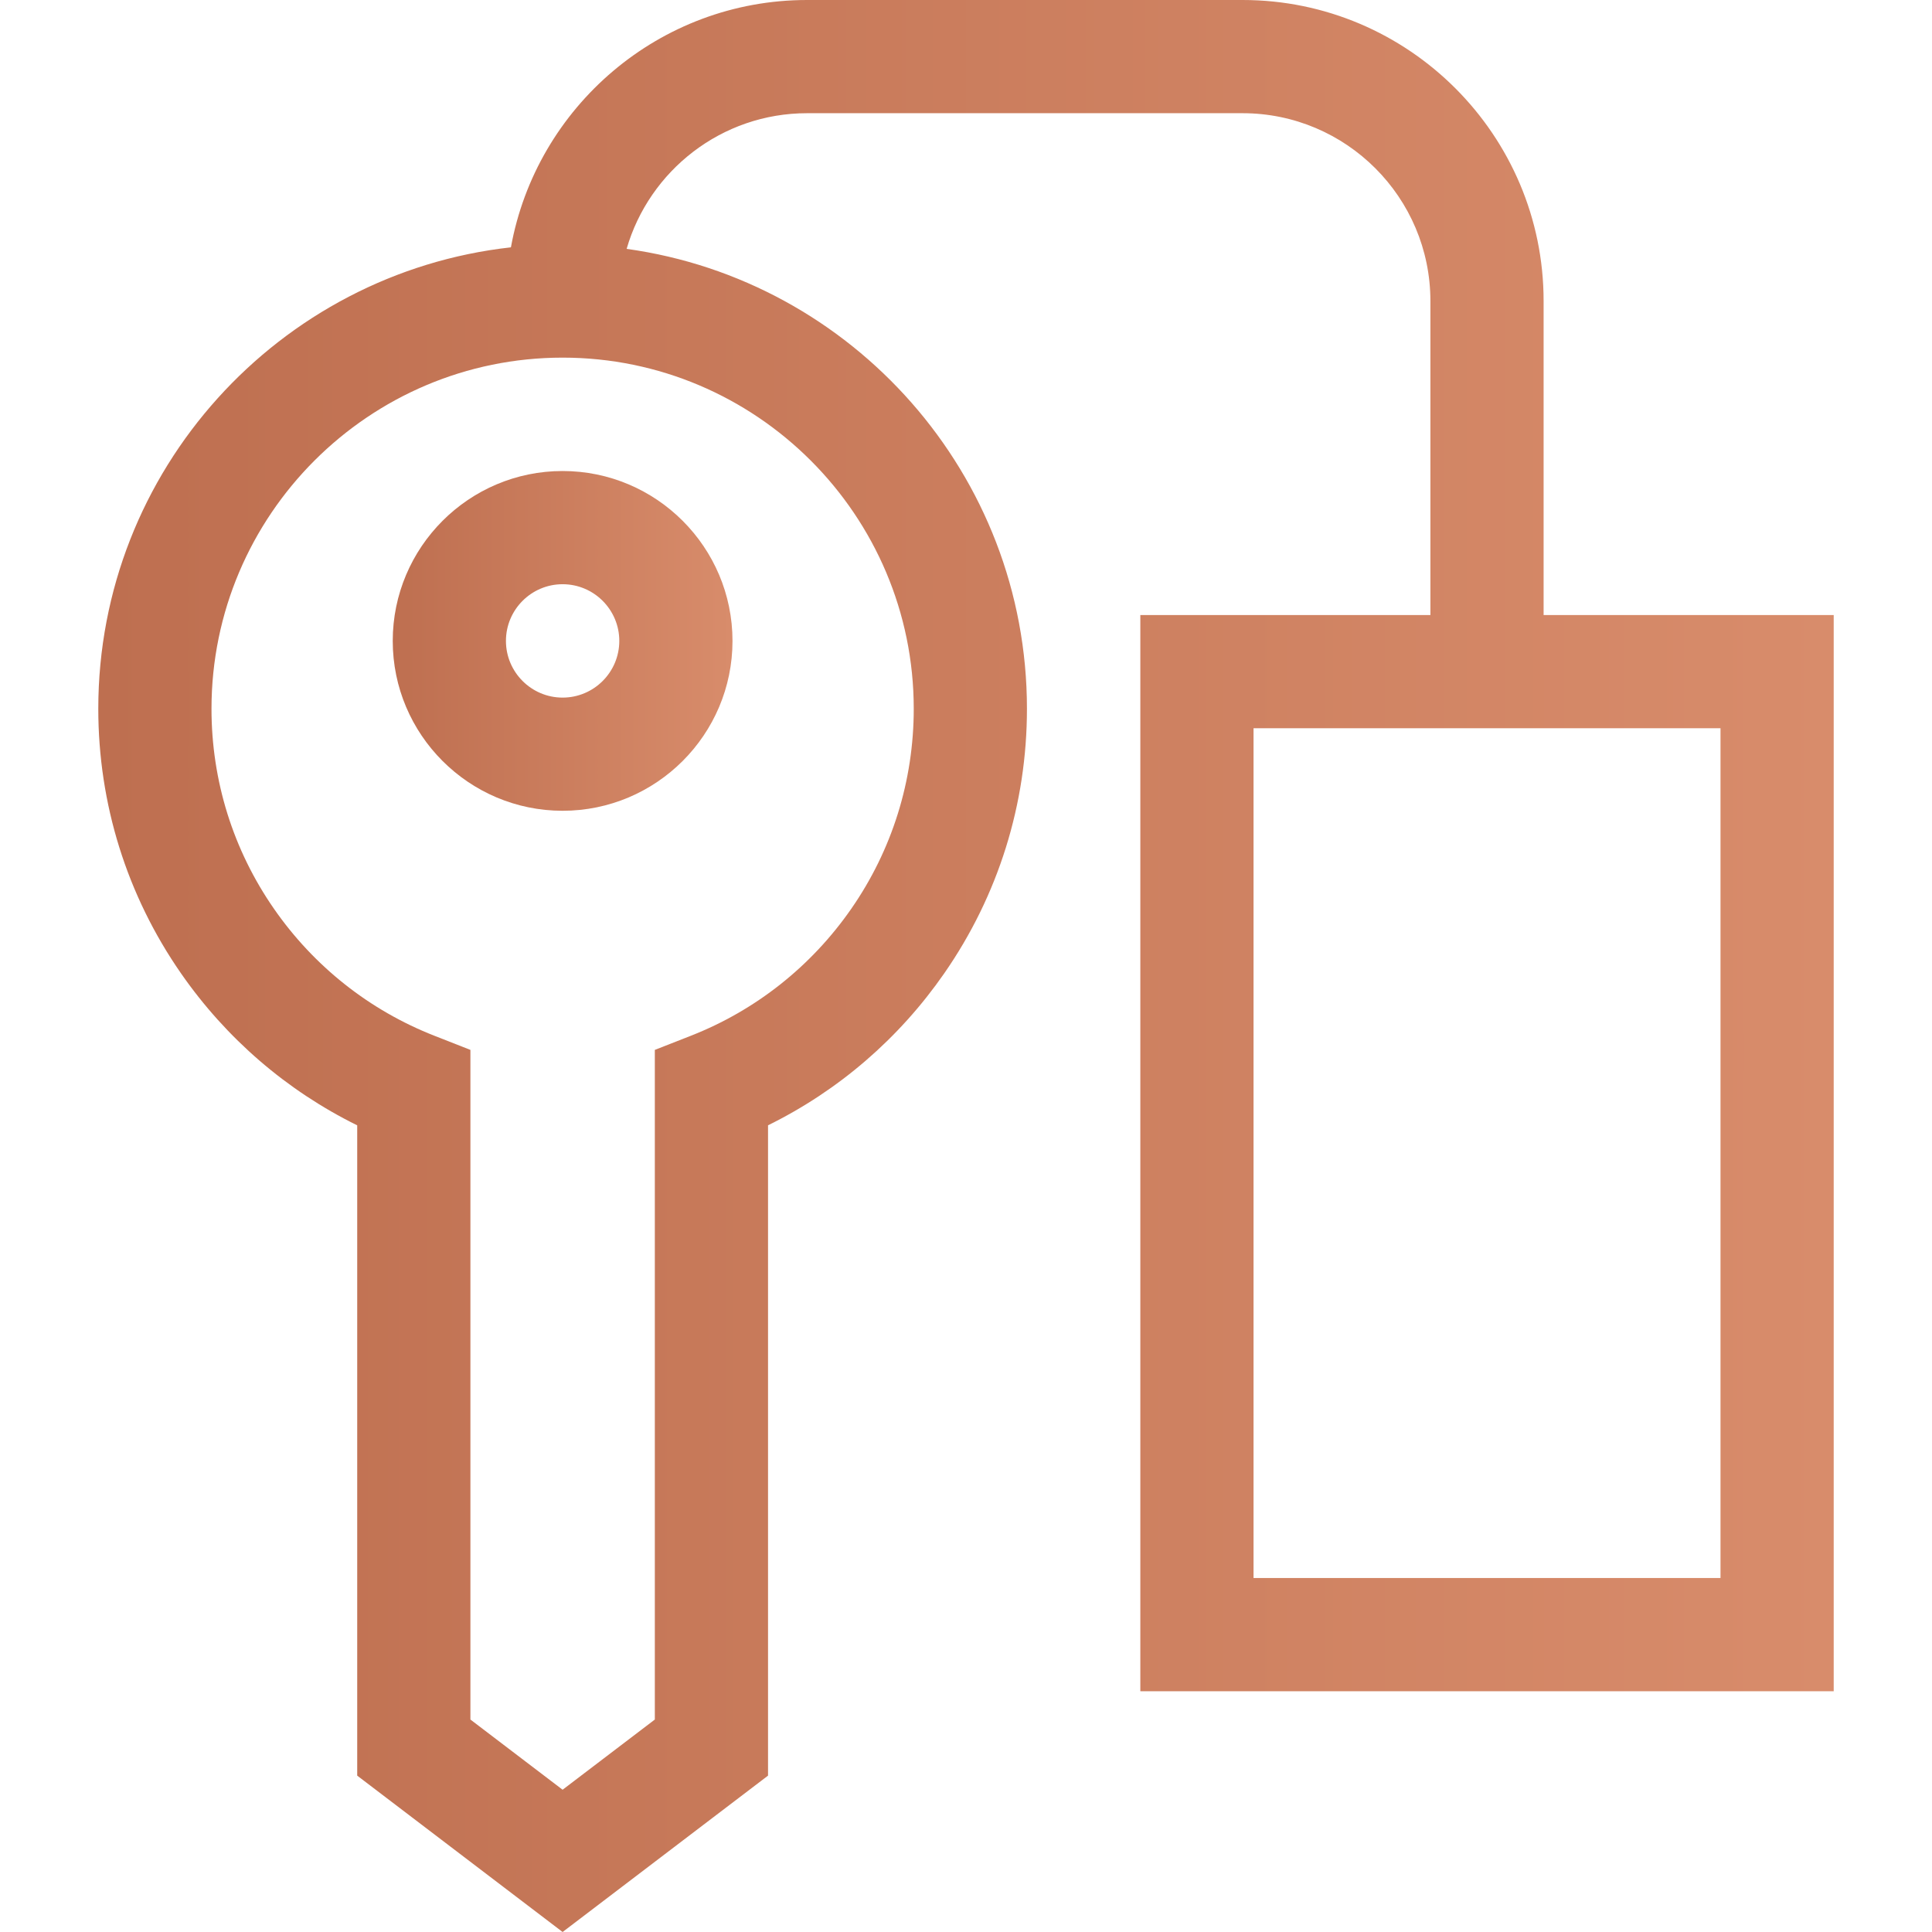
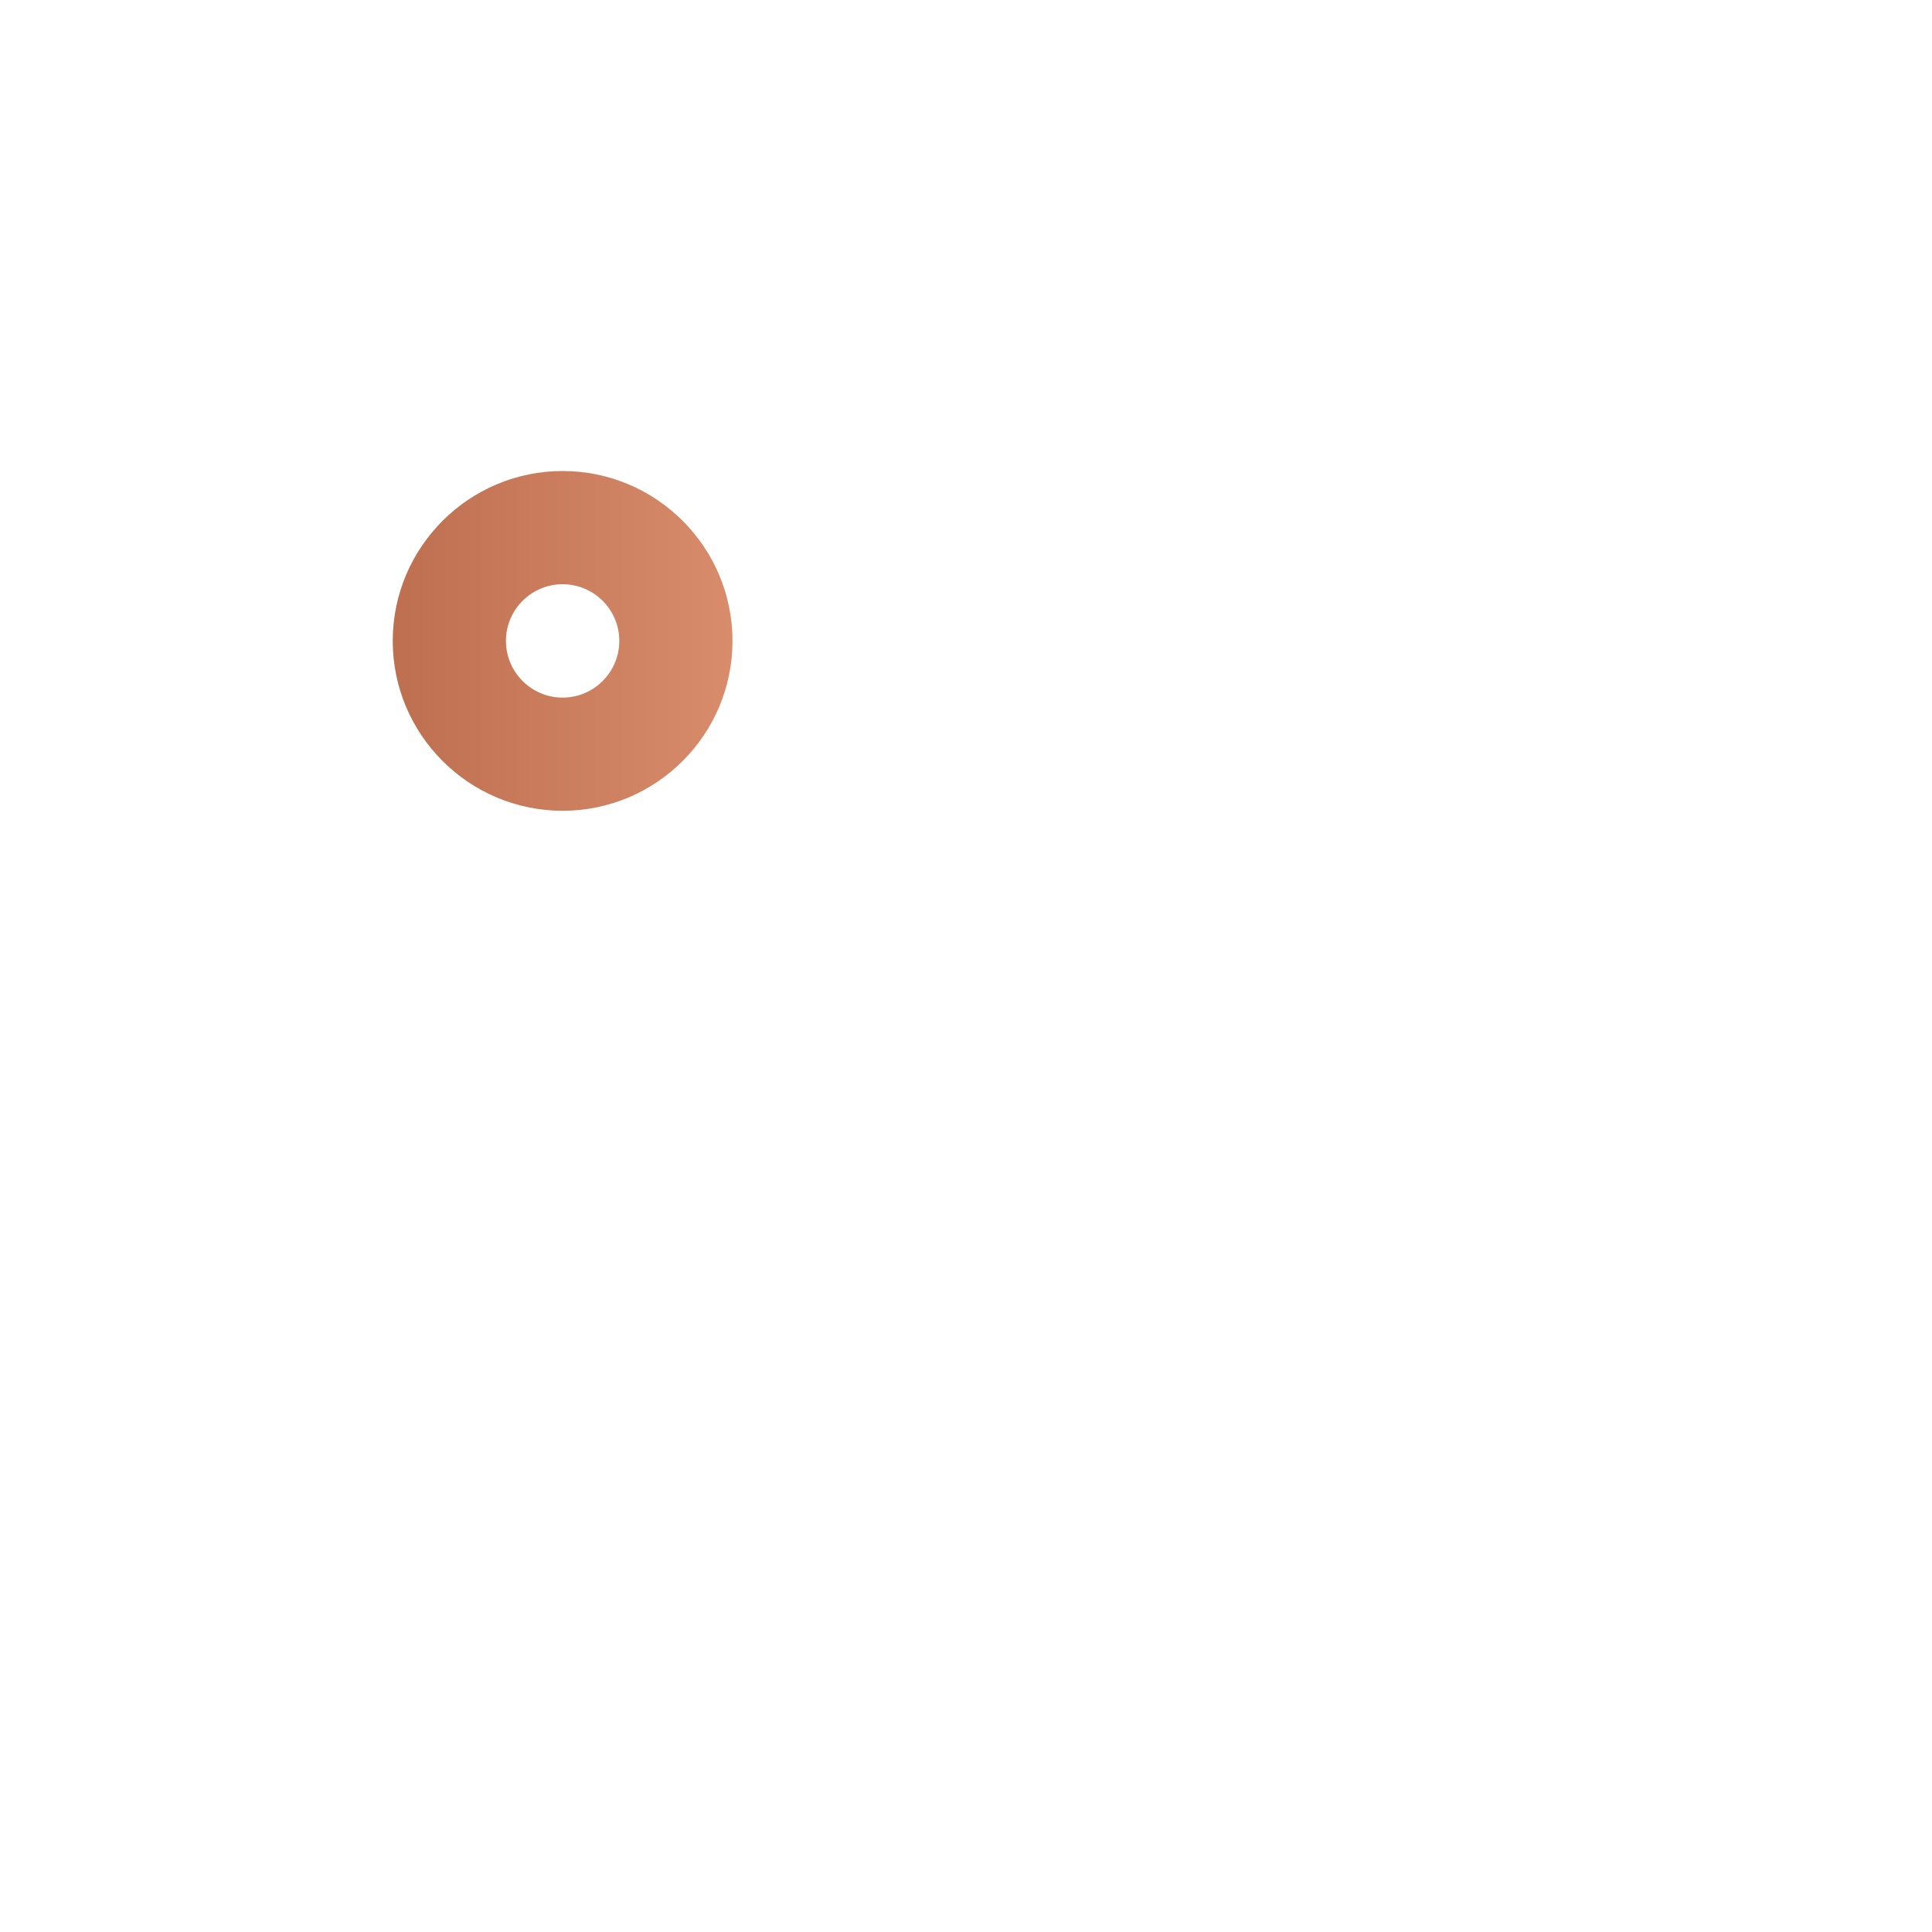
<svg xmlns="http://www.w3.org/2000/svg" width="64" height="64" viewBox="0 0 64 64" fill="none">
-   <path d="M51.134 20.374V9.972C51.134 4.474 46.661 0 41.162 0H26.735C21.844 0 17.767 3.541 16.925 8.193C9.246 9.048 3.256 15.576 3.256 23.479C3.256 26.632 4.204 29.663 5.996 32.244C7.498 34.405 9.498 36.127 11.833 37.278V58.82L18.637 64L25.442 58.82V37.277C27.777 36.127 29.778 34.405 31.279 32.244C33.071 29.663 34.019 26.632 34.019 23.479C34.019 15.717 28.24 9.281 20.758 8.244C21.509 5.652 23.903 3.75 26.735 3.75H41.162C44.593 3.75 47.384 6.541 47.384 9.972V20.374H37.775V56.024H60.744V20.374H51.134ZM30.269 23.479C30.269 25.864 29.553 28.155 28.199 30.105C26.873 32.013 25.035 33.468 22.883 34.312L21.692 34.779V56.962L18.637 59.287L15.583 56.962V34.779L14.393 34.312C12.24 33.468 10.401 32.013 9.076 30.105C7.722 28.155 7.006 25.864 7.006 23.479C7.006 17.065 12.224 11.847 18.638 11.847C25.052 11.847 30.269 17.065 30.269 23.479ZM56.994 52.274H41.525V24.124H56.994V52.274Z" fill="url(#paint0_linear_7760_997)" />
  <path d="M18.637 15.603C15.534 15.603 13.01 18.128 13.01 21.231C13.01 24.334 15.534 26.858 18.637 26.858C21.741 26.858 24.265 24.334 24.265 21.231C24.265 18.128 21.741 15.603 18.637 15.603ZM18.637 23.109C17.602 23.109 16.76 22.266 16.76 21.231C16.76 20.196 17.602 19.353 18.637 19.353C19.673 19.353 20.515 20.196 20.515 21.231C20.515 22.266 19.673 23.109 18.637 23.109Z" fill="url(#paint1_linear_7760_997)" />
  <defs>
    <linearGradient id="paint0_linear_7760_997" x1="60.744" y1="32" x2="3.256" y2="32" gradientUnits="userSpaceOnUse">
      <stop stop-color="#D88C6B" />
      <stop offset="1" stop-color="#BE6F50" />
    </linearGradient>
    <linearGradient id="paint1_linear_7760_997" x1="24.265" y1="21.231" x2="13.01" y2="21.231" gradientUnits="userSpaceOnUse">
      <stop stop-color="#D88C6B" />
      <stop offset="1" stop-color="#BE6F50" />
    </linearGradient>
  </defs>
</svg>